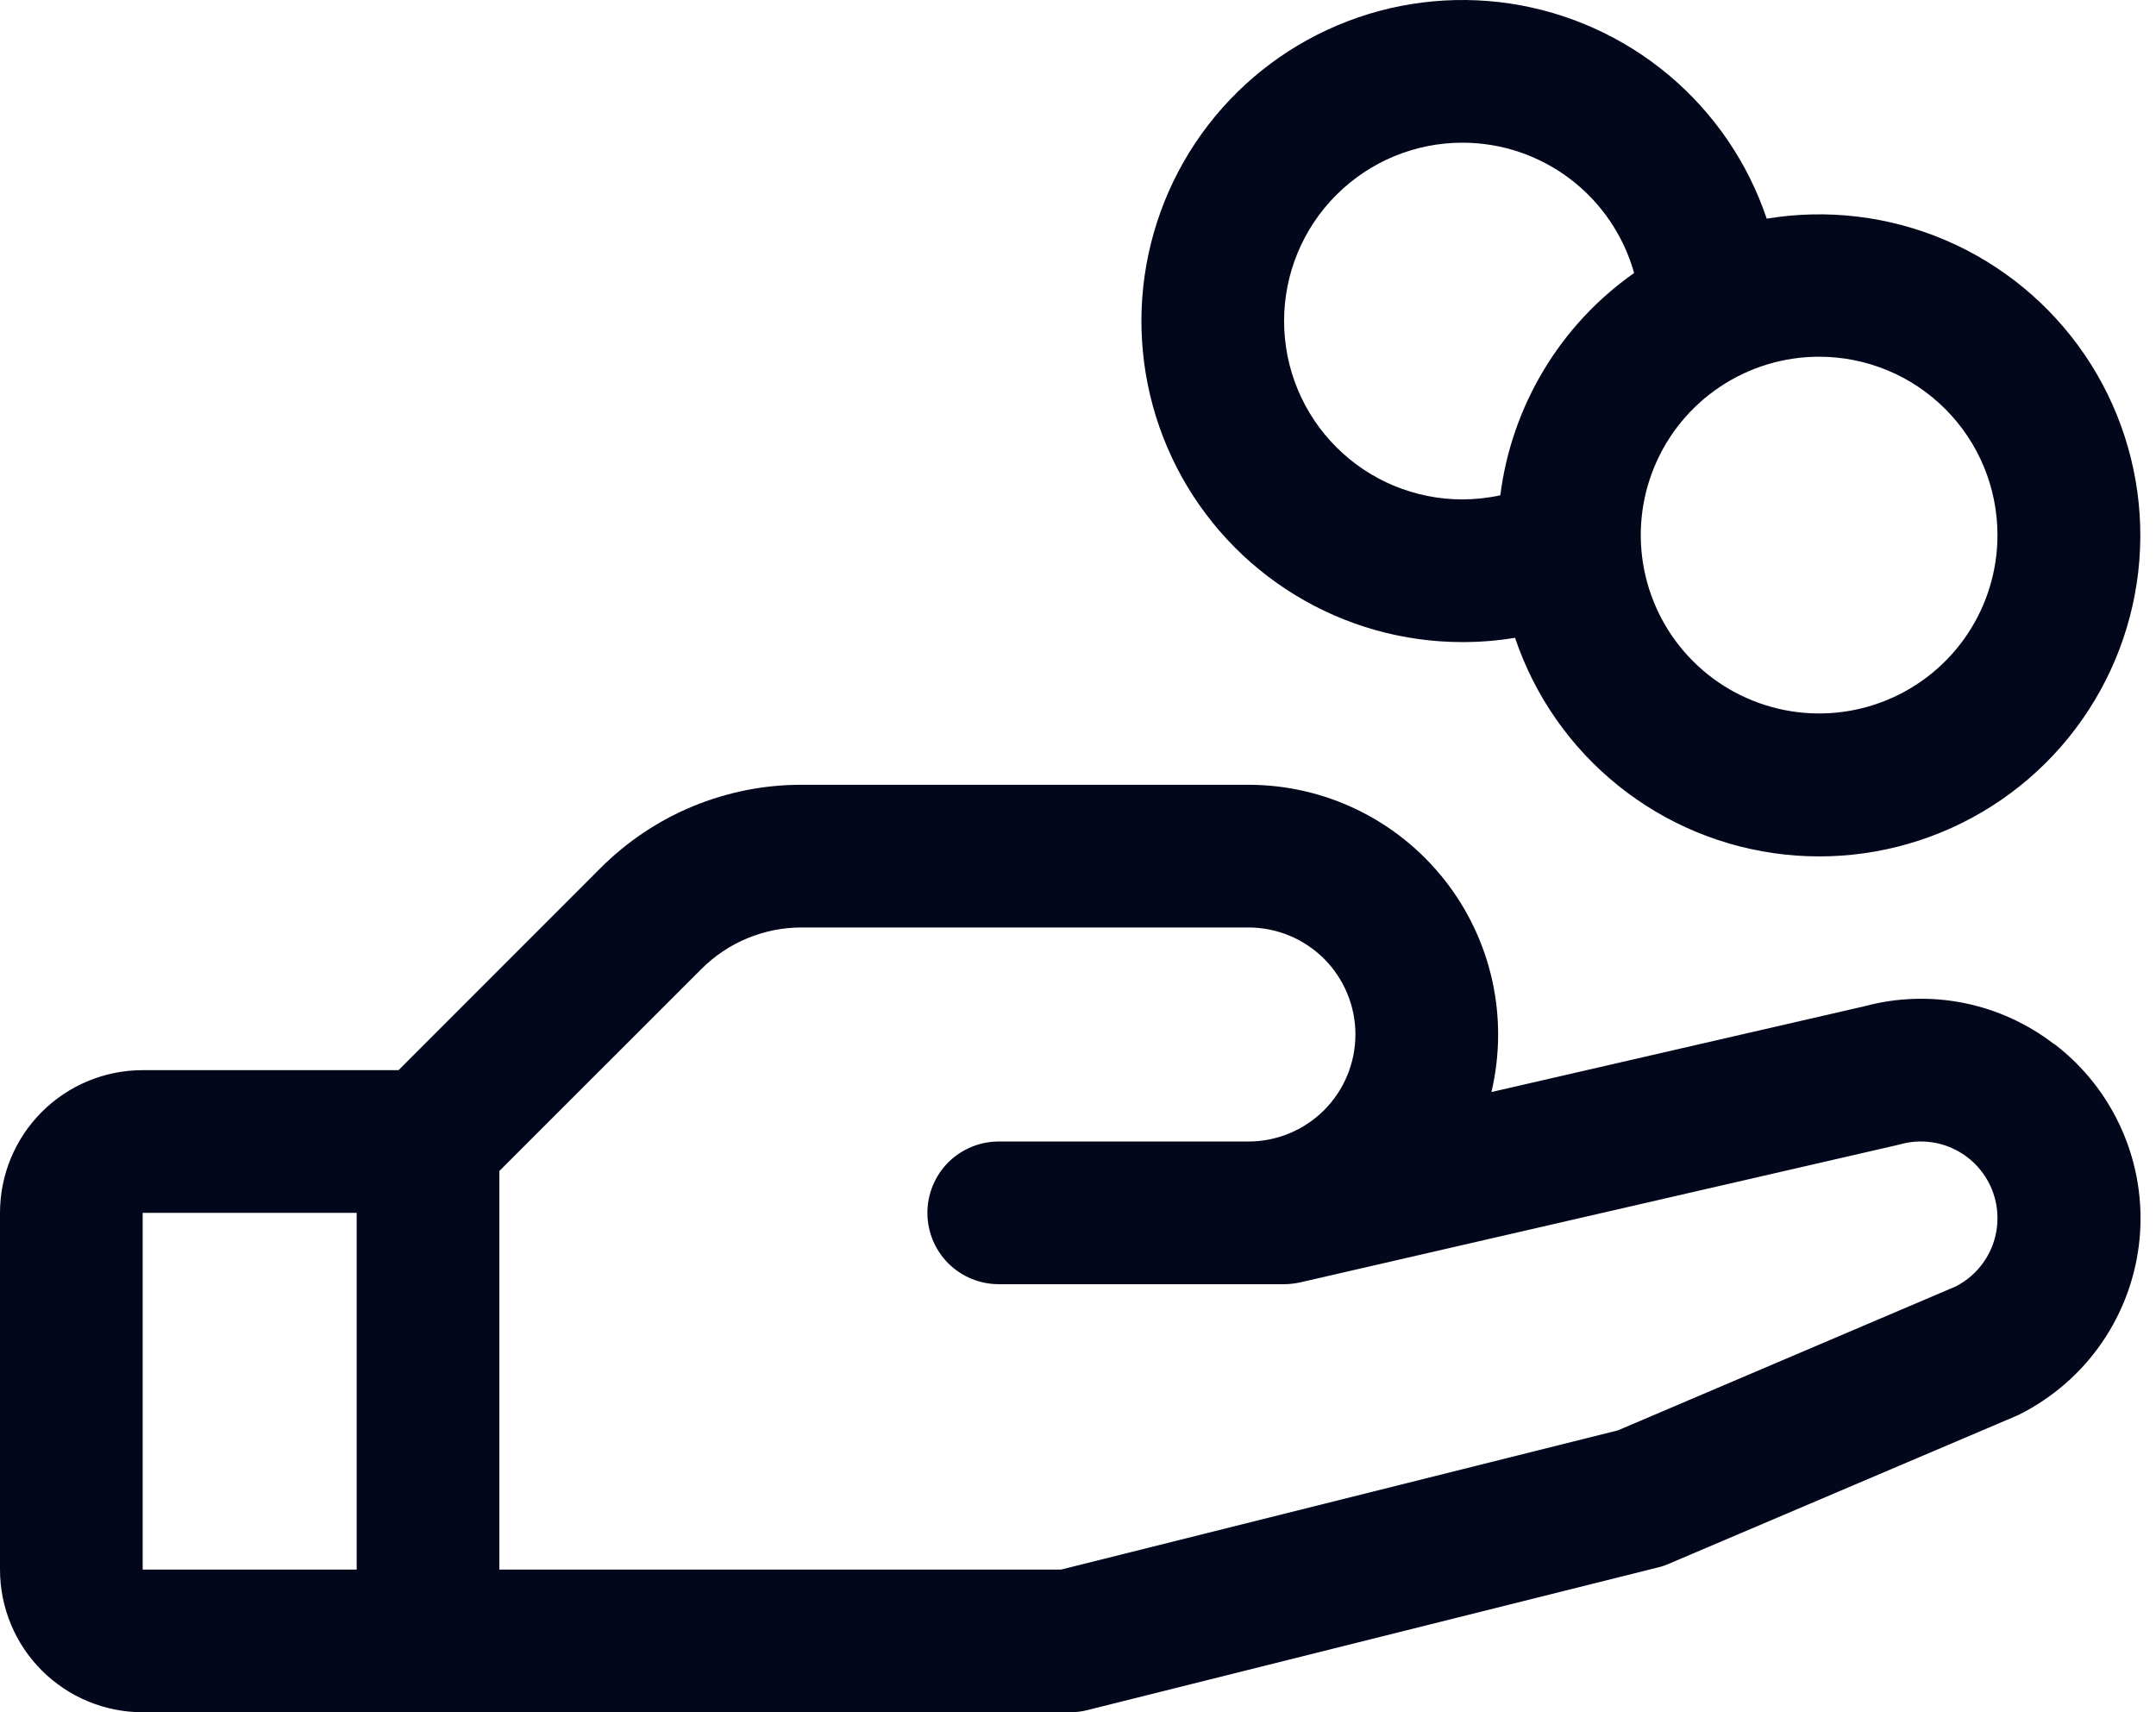
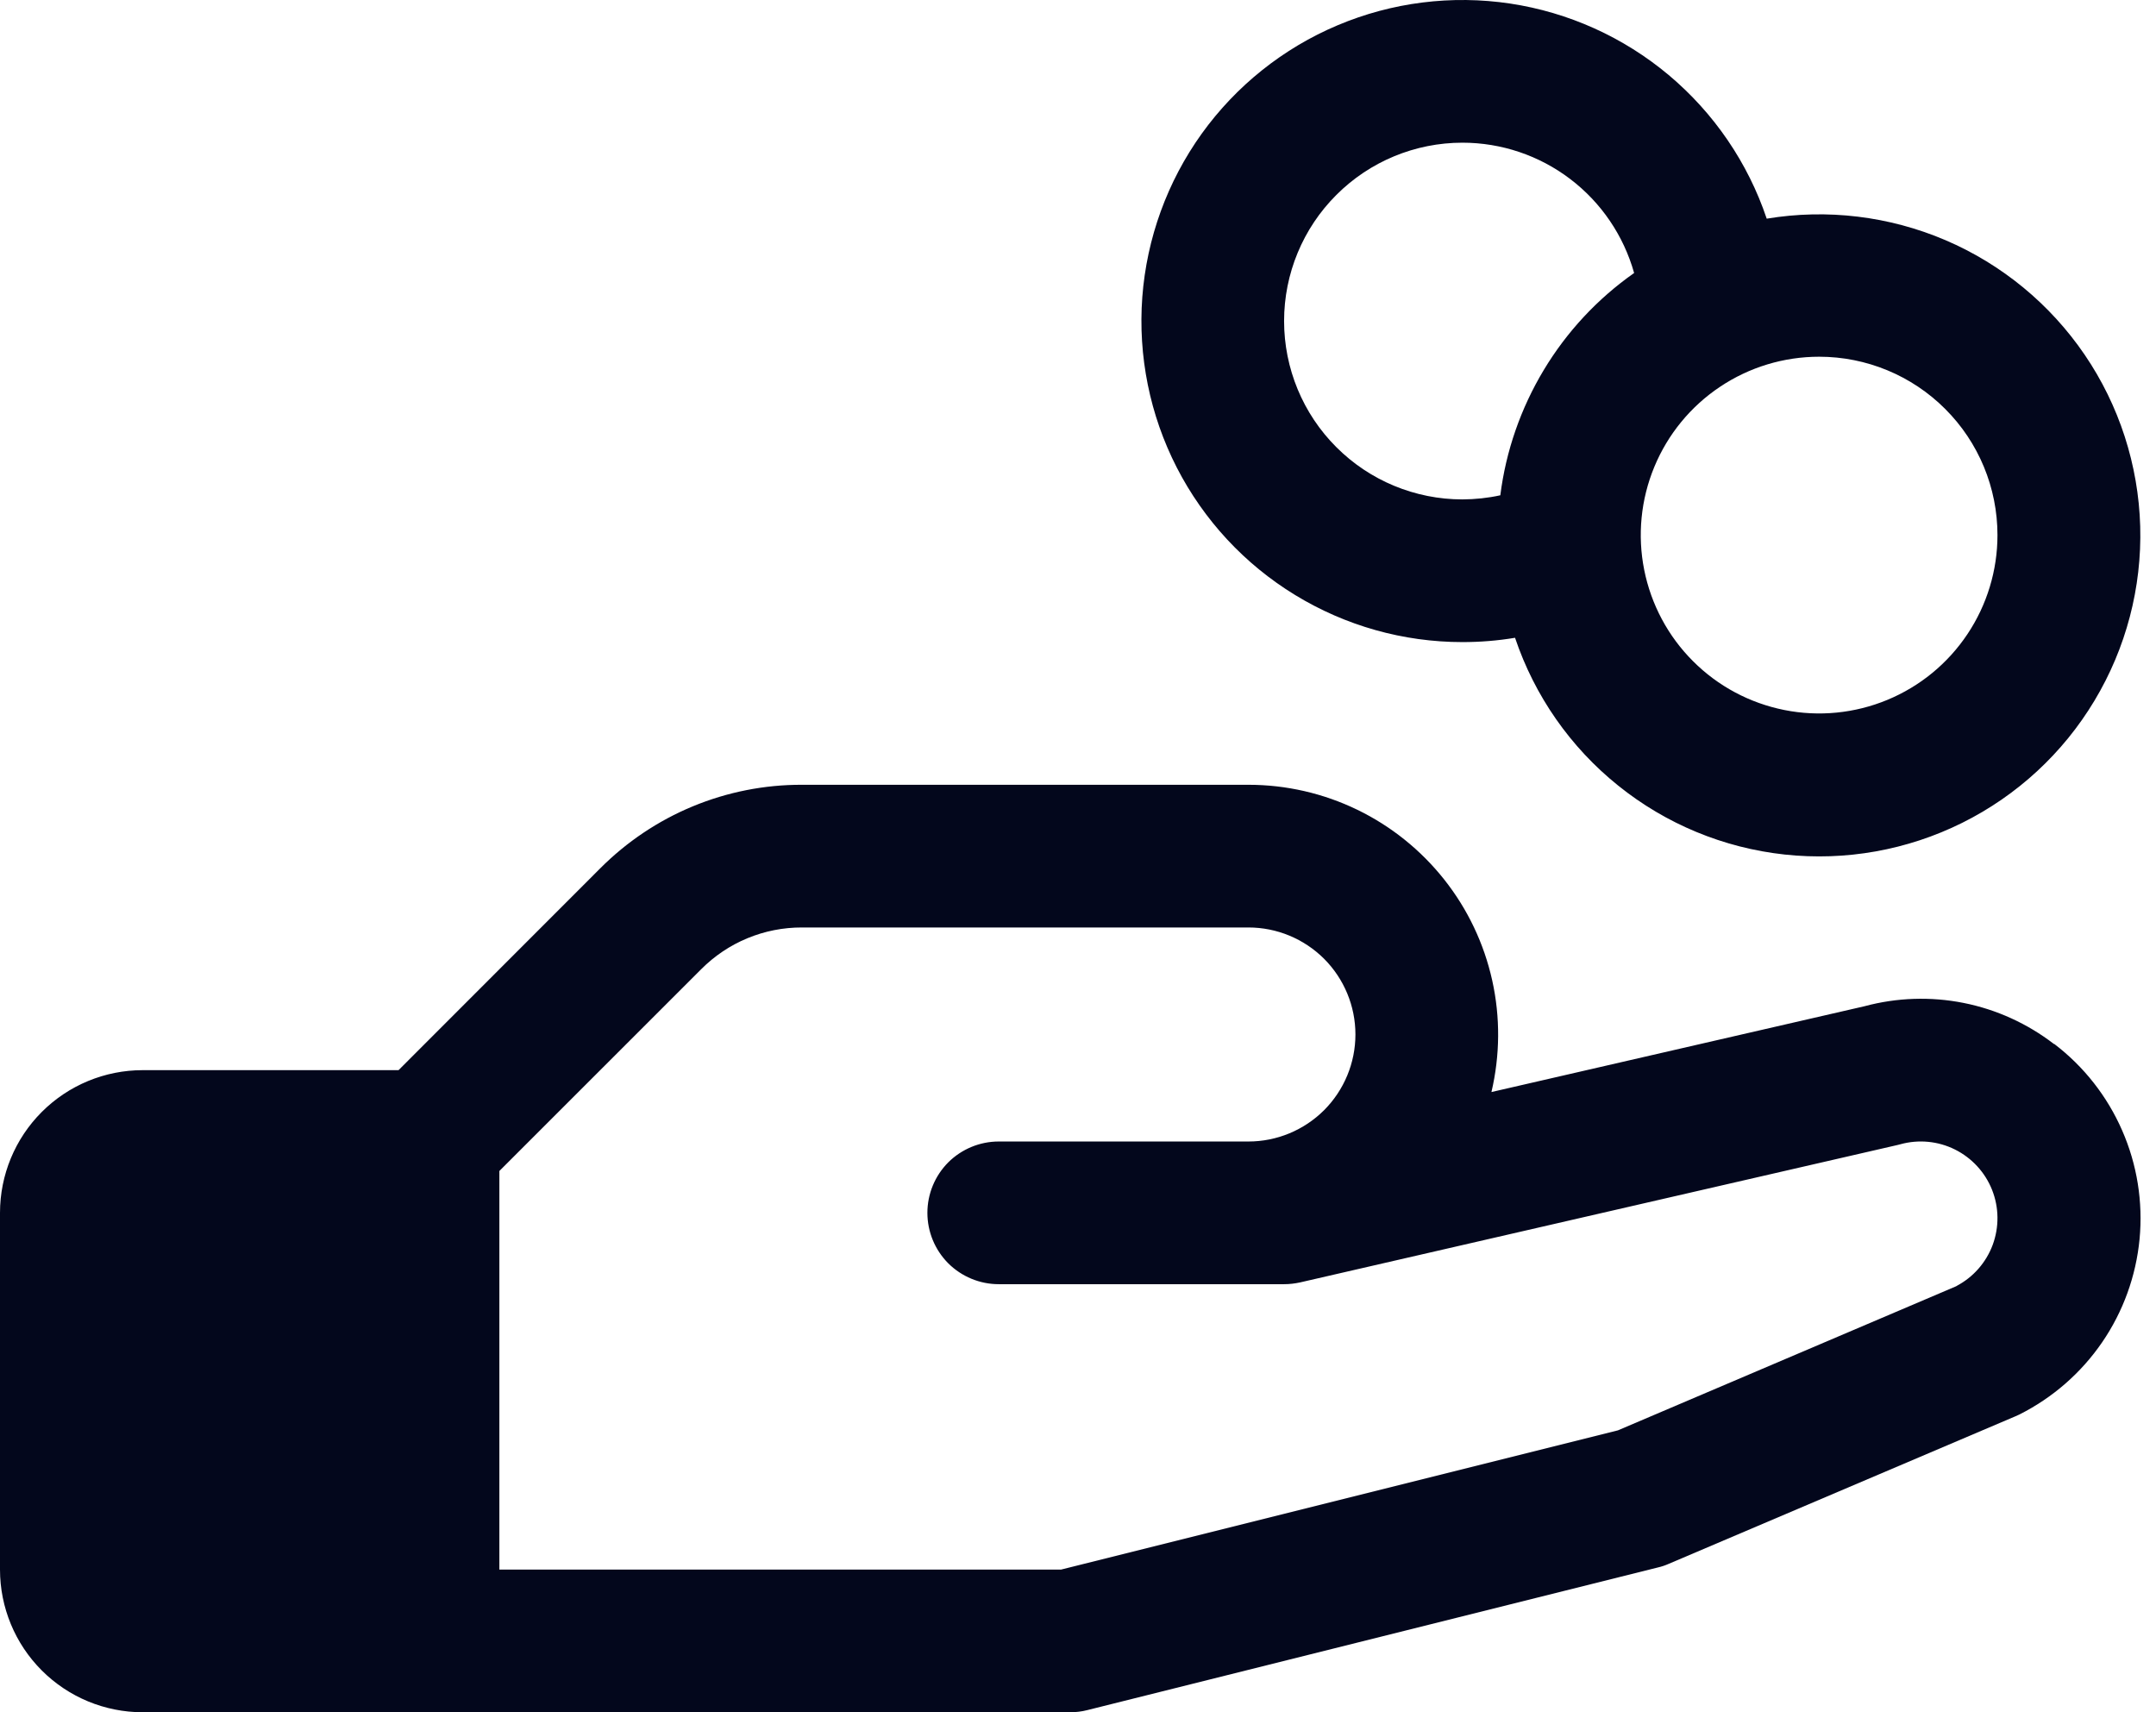
<svg xmlns="http://www.w3.org/2000/svg" width="34" height="27" viewBox="0 0 34 27" fill="none">
-   <path d="M32.39 16.462C31.971 16.14 31.484 15.918 30.966 15.815C30.448 15.712 29.913 15.73 29.403 15.867L23.52 17.22C23.656 16.641 23.661 16.04 23.532 15.459C23.403 14.879 23.145 14.336 22.776 13.87C22.407 13.404 21.938 13.027 21.403 12.768C20.868 12.509 20.282 12.375 19.688 12.375H12.648C12.057 12.373 11.471 12.489 10.925 12.715C10.379 12.941 9.883 13.274 9.465 13.693L6.285 16.875H2.25C1.653 16.875 1.081 17.112 0.659 17.534C0.237 17.956 0 18.528 0 19.125L0 24.75C0 25.347 0.237 25.919 0.659 26.341C1.081 26.763 1.653 27 2.25 27H16.875C16.967 27 17.059 26.989 17.148 26.966L26.148 24.716C26.205 24.703 26.261 24.684 26.315 24.66L31.781 22.334L31.843 22.306C32.368 22.043 32.818 21.651 33.15 21.167C33.482 20.683 33.685 20.122 33.741 19.537C33.796 18.952 33.702 18.363 33.466 17.825C33.231 17.287 32.863 16.818 32.396 16.462H32.39ZM2.25 19.125H5.625V24.75H2.25V19.125ZM30.857 20.279L25.514 22.555L16.734 24.75H7.875V18.465L11.057 15.284C11.265 15.075 11.513 14.908 11.786 14.795C12.059 14.682 12.352 14.624 12.648 14.625H19.688C20.135 14.625 20.564 14.803 20.881 15.119C21.197 15.436 21.375 15.865 21.375 16.312C21.375 16.76 21.197 17.189 20.881 17.506C20.564 17.822 20.135 18 19.688 18H15.75C15.452 18 15.165 18.119 14.954 18.329C14.743 18.541 14.625 18.827 14.625 19.125C14.625 19.423 14.743 19.709 14.954 19.921C15.165 20.131 15.452 20.25 15.75 20.25H20.25C20.335 20.25 20.419 20.24 20.502 20.222L29.924 18.055L29.967 18.044C30.255 17.964 30.562 17.993 30.829 18.126C31.096 18.259 31.305 18.486 31.415 18.763C31.525 19.041 31.528 19.349 31.425 19.629C31.321 19.909 31.117 20.141 30.853 20.279H30.857ZM23.062 10.125C23.34 10.125 23.618 10.103 23.892 10.057C24.201 10.974 24.765 11.783 25.519 12.388C26.272 12.994 27.183 13.371 28.144 13.475C29.106 13.579 30.076 13.406 30.942 12.976C31.808 12.546 32.533 11.877 33.03 11.048C33.528 10.219 33.778 9.265 33.751 8.299C33.723 7.333 33.42 6.394 32.876 5.595C32.332 4.796 31.571 4.169 30.682 3.788C29.793 3.408 28.814 3.29 27.861 3.448C27.564 2.565 27.029 1.782 26.315 1.183C25.601 0.585 24.736 0.195 23.815 0.056C22.894 -0.082 21.953 0.036 21.095 0.398C20.236 0.76 19.495 1.352 18.951 2.108C18.408 2.865 18.084 3.756 18.014 4.685C17.945 5.614 18.133 6.544 18.558 7.373C18.983 8.201 19.628 8.897 20.423 9.382C21.218 9.868 22.131 10.125 23.062 10.125ZM31.5 8.438C31.5 8.994 31.335 9.538 31.026 10C30.717 10.463 30.278 10.823 29.764 11.036C29.25 11.249 28.684 11.305 28.139 11.196C27.593 11.087 27.092 10.82 26.699 10.426C26.305 10.033 26.038 9.532 25.929 8.986C25.82 8.441 25.876 7.875 26.089 7.361C26.302 6.847 26.662 6.408 27.125 6.099C27.587 5.79 28.131 5.625 28.688 5.625C29.433 5.625 30.149 5.921 30.676 6.449C31.204 6.976 31.5 7.692 31.5 8.438ZM23.062 2.25C23.676 2.25 24.273 2.451 24.761 2.822C25.25 3.193 25.604 3.714 25.77 4.305C25.193 4.71 24.708 5.231 24.345 5.835C23.982 6.439 23.748 7.111 23.66 7.81C23.464 7.853 23.263 7.874 23.062 7.875C22.317 7.875 21.601 7.579 21.074 7.051C20.546 6.524 20.25 5.808 20.25 5.062C20.25 4.317 20.546 3.601 21.074 3.074C21.601 2.546 22.317 2.25 23.062 2.25Z" fill="#03071C" />
+   <path d="M32.39 16.462C31.971 16.14 31.484 15.918 30.966 15.815C30.448 15.712 29.913 15.73 29.403 15.867L23.52 17.22C23.656 16.641 23.661 16.04 23.532 15.459C23.403 14.879 23.145 14.336 22.776 13.87C22.407 13.404 21.938 13.027 21.403 12.768C20.868 12.509 20.282 12.375 19.688 12.375H12.648C12.057 12.373 11.471 12.489 10.925 12.715C10.379 12.941 9.883 13.274 9.465 13.693L6.285 16.875H2.25C1.653 16.875 1.081 17.112 0.659 17.534C0.237 17.956 0 18.528 0 19.125L0 24.75C0 25.347 0.237 25.919 0.659 26.341C1.081 26.763 1.653 27 2.25 27H16.875C16.967 27 17.059 26.989 17.148 26.966L26.148 24.716C26.205 24.703 26.261 24.684 26.315 24.66L31.781 22.334L31.843 22.306C32.368 22.043 32.818 21.651 33.15 21.167C33.482 20.683 33.685 20.122 33.741 19.537C33.796 18.952 33.702 18.363 33.466 17.825C33.231 17.287 32.863 16.818 32.396 16.462H32.39ZM2.25 19.125H5.625H2.25V19.125ZM30.857 20.279L25.514 22.555L16.734 24.75H7.875V18.465L11.057 15.284C11.265 15.075 11.513 14.908 11.786 14.795C12.059 14.682 12.352 14.624 12.648 14.625H19.688C20.135 14.625 20.564 14.803 20.881 15.119C21.197 15.436 21.375 15.865 21.375 16.312C21.375 16.76 21.197 17.189 20.881 17.506C20.564 17.822 20.135 18 19.688 18H15.75C15.452 18 15.165 18.119 14.954 18.329C14.743 18.541 14.625 18.827 14.625 19.125C14.625 19.423 14.743 19.709 14.954 19.921C15.165 20.131 15.452 20.25 15.75 20.25H20.25C20.335 20.25 20.419 20.24 20.502 20.222L29.924 18.055L29.967 18.044C30.255 17.964 30.562 17.993 30.829 18.126C31.096 18.259 31.305 18.486 31.415 18.763C31.525 19.041 31.528 19.349 31.425 19.629C31.321 19.909 31.117 20.141 30.853 20.279H30.857ZM23.062 10.125C23.34 10.125 23.618 10.103 23.892 10.057C24.201 10.974 24.765 11.783 25.519 12.388C26.272 12.994 27.183 13.371 28.144 13.475C29.106 13.579 30.076 13.406 30.942 12.976C31.808 12.546 32.533 11.877 33.03 11.048C33.528 10.219 33.778 9.265 33.751 8.299C33.723 7.333 33.42 6.394 32.876 5.595C32.332 4.796 31.571 4.169 30.682 3.788C29.793 3.408 28.814 3.29 27.861 3.448C27.564 2.565 27.029 1.782 26.315 1.183C25.601 0.585 24.736 0.195 23.815 0.056C22.894 -0.082 21.953 0.036 21.095 0.398C20.236 0.76 19.495 1.352 18.951 2.108C18.408 2.865 18.084 3.756 18.014 4.685C17.945 5.614 18.133 6.544 18.558 7.373C18.983 8.201 19.628 8.897 20.423 9.382C21.218 9.868 22.131 10.125 23.062 10.125ZM31.5 8.438C31.5 8.994 31.335 9.538 31.026 10C30.717 10.463 30.278 10.823 29.764 11.036C29.25 11.249 28.684 11.305 28.139 11.196C27.593 11.087 27.092 10.82 26.699 10.426C26.305 10.033 26.038 9.532 25.929 8.986C25.82 8.441 25.876 7.875 26.089 7.361C26.302 6.847 26.662 6.408 27.125 6.099C27.587 5.79 28.131 5.625 28.688 5.625C29.433 5.625 30.149 5.921 30.676 6.449C31.204 6.976 31.5 7.692 31.5 8.438ZM23.062 2.25C23.676 2.25 24.273 2.451 24.761 2.822C25.25 3.193 25.604 3.714 25.77 4.305C25.193 4.71 24.708 5.231 24.345 5.835C23.982 6.439 23.748 7.111 23.66 7.81C23.464 7.853 23.263 7.874 23.062 7.875C22.317 7.875 21.601 7.579 21.074 7.051C20.546 6.524 20.25 5.808 20.25 5.062C20.25 4.317 20.546 3.601 21.074 3.074C21.601 2.546 22.317 2.25 23.062 2.25Z" fill="#03071C" />
</svg>